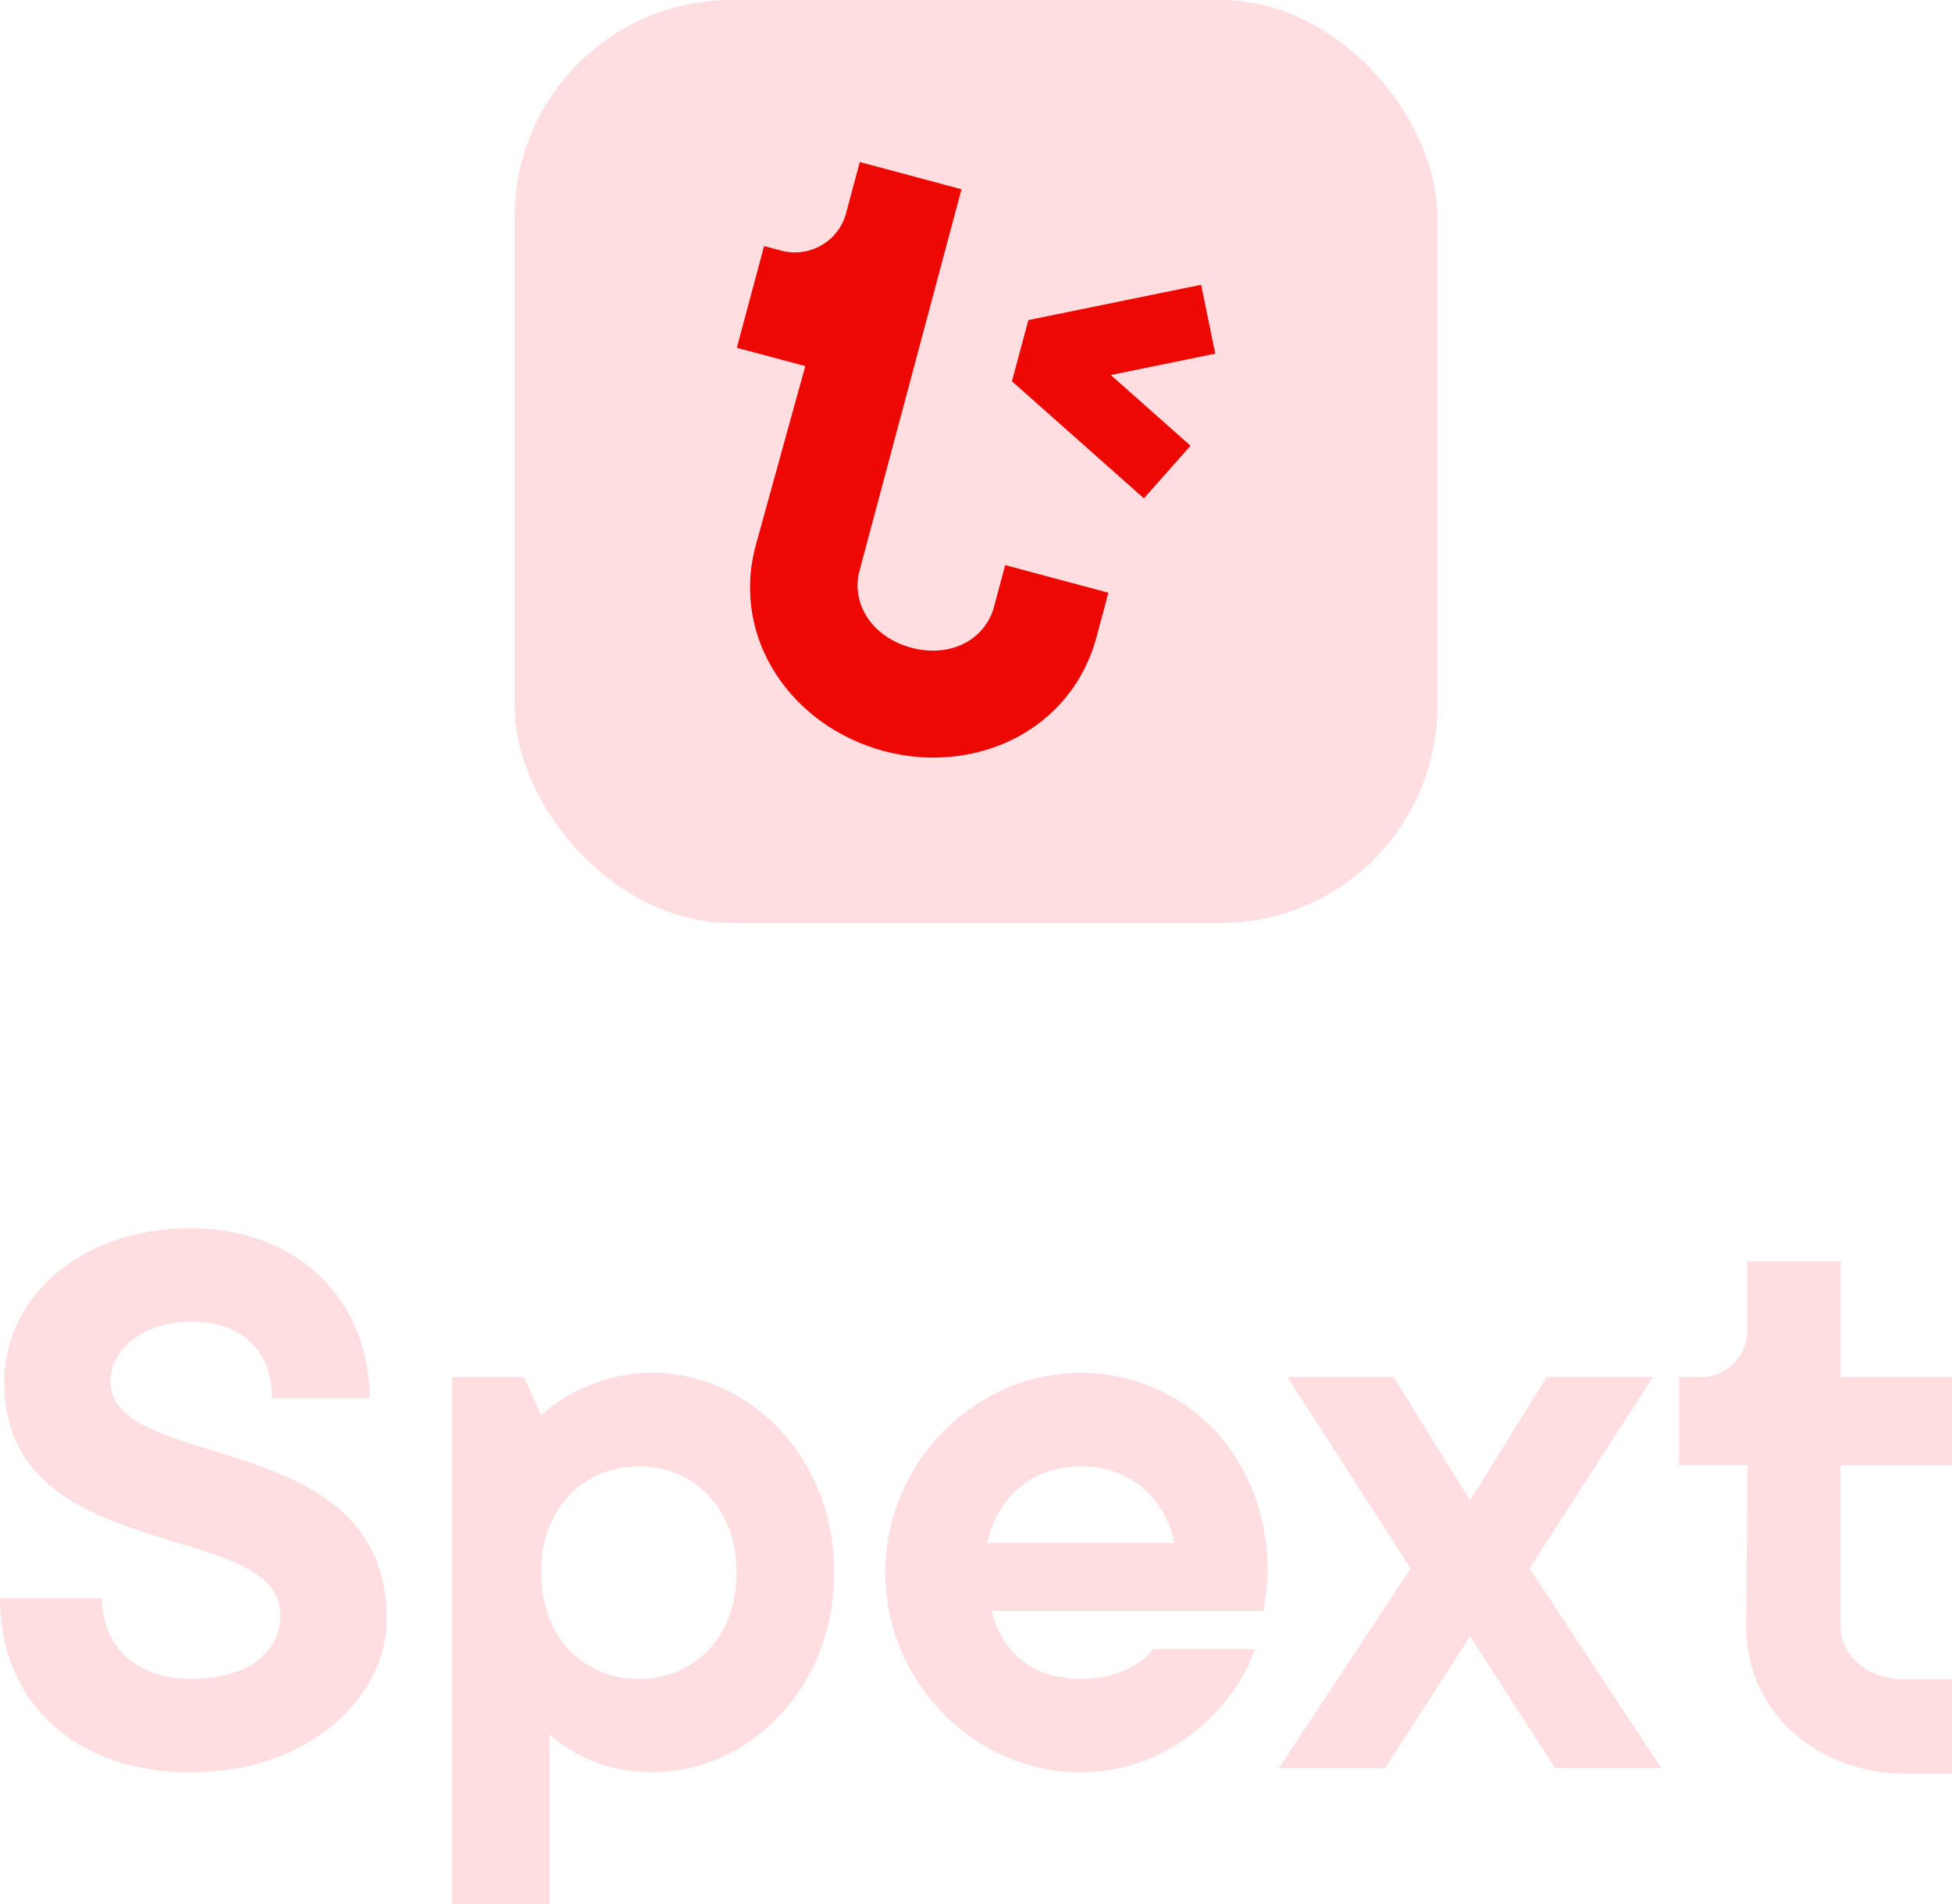
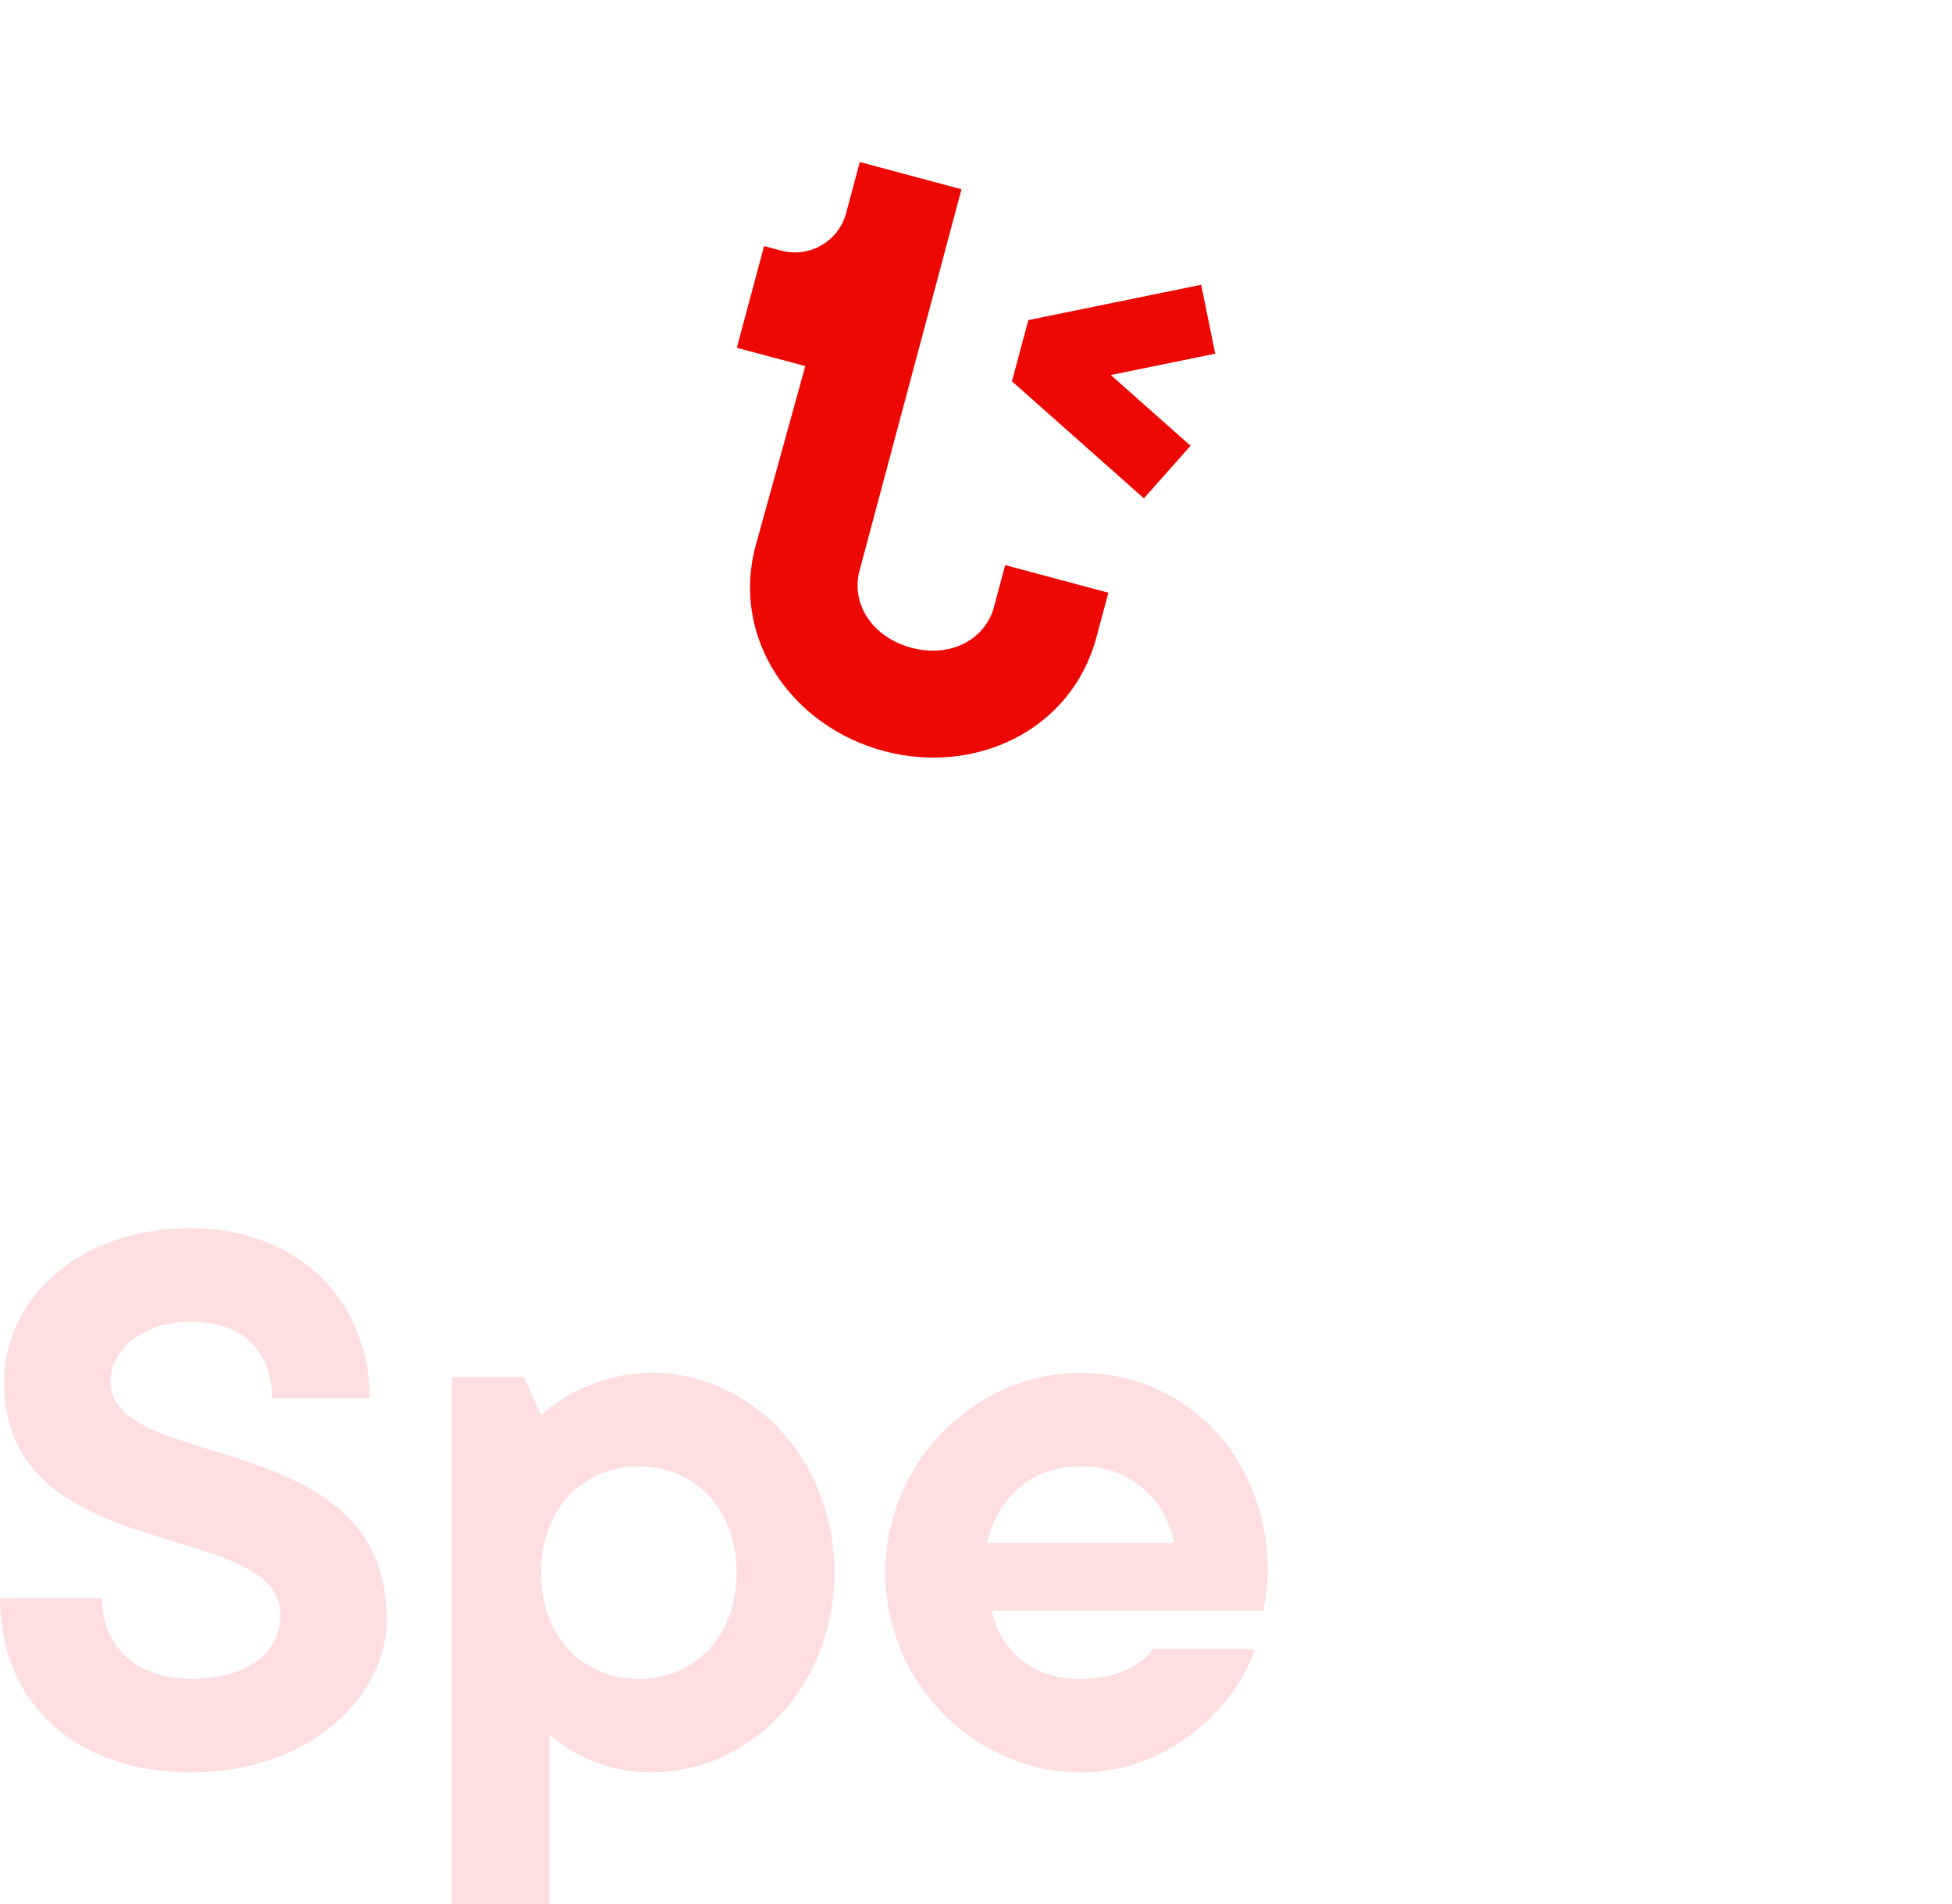
<svg xmlns="http://www.w3.org/2000/svg" id="Layer_2" viewBox="0 0 268.63 262">
  <defs>
    <style>.cls-1{fill:#ffdee1;}.cls-2{fill:#ed0803;}</style>
  </defs>
  <g id="artwork">
    <g>
      <path class="cls-1" d="M15.21,190.05c0-4.09,4.1-8.19,11.11-8.19s11.11,3.98,11.11,10.53h13.45c0-13.45-9.94-23.4-24.57-23.4-15.79,0-25.74,9.94-25.74,21.17,0,25.62,38.02,18.6,38.02,32.06,0,4.68-3.98,8.77-12.28,8.77-7.6,0-12.28-4.56-12.28-11.11H0c0,14.04,9.94,23.98,26.32,23.98s26.91-10.53,26.91-21.06c0-26.79-38.02-20-38.02-32.76Z" />
      <path class="cls-1" d="M89.66,188.88c-4.68,0-8.42,1.52-11.11,2.92-1.52,.82-2.92,1.87-4.09,2.92l-2.34-5.26h-9.94v72.53h13.45v-23.4c1.05,1.05,2.34,1.87,3.74,2.69,2.46,1.29,5.73,2.57,10.29,2.57,13.45,0,25.15-11.58,25.15-27.49s-11.7-27.49-25.15-27.49Zm-1.75,42.12c-7.6,0-13.45-5.73-13.45-14.62s5.85-14.62,13.45-14.62,13.45,5.73,13.45,14.62-5.85,14.62-13.45,14.62Z" />
      <path class="cls-1" d="M148.74,188.88c-14.51,0-26.91,12.28-26.91,27.49s12.4,27.49,26.91,27.49c12.17,0,21.17-8.89,23.98-16.96h-14.04c-.59,.82-1.4,1.52-2.34,2.11-1.76,1.05-3.98,1.99-7.6,1.99-7.02,0-11-4.09-12.28-9.36h37.44l.23-1.75c.12-1.05,.35-2.22,.35-3.51,0-16.38-11.7-27.49-25.74-27.49Zm-12.87,23.4c1.29-5.97,5.85-10.53,12.87-10.53s11.58,4.56,12.87,10.53h-25.74Z" />
-       <polygon class="cls-1" points="227.46 189.46 212.84 189.46 202.31 206.43 191.78 189.46 177.16 189.46 194.12 215.79 175.99 243.28 190.61 243.28 202.31 225.15 214.01 243.28 228.63 243.28 210.5 215.79 227.46 189.46" />
-       <path class="cls-1" d="M268.63,189.47h-15.36v-15.92h-12.8v9.48c0,3.56-2.88,6.44-6.44,6.44h-2.96v12.12h9.42l-.17,22.37c0,11.76,10.09,20.06,21.58,20.06h6.74v-12.98h-6.74c-4.74,0-8.39-3.02-8.61-7.07h0v-22.37s15.34,0,15.34,0v-12.12Z" />
    </g>
-     <rect class="cls-1" x="70.82" width="126.99" height="126.99" rx="29.84" ry="29.84" />
    <g>
      <path class="cls-2" d="M152.53,81.55l-14.2-3.8-1.63,6.09h0c-1.43,4.38-6.1,6.66-11.28,5.28-5.18-1.39-8.18-5.73-7.23-10.24h0s14.13-52.84,14.13-52.84l-14-3.75-1.88,7.03c-1.04,3.89-5.04,6.2-8.93,5.16l-2.36-.63-3.75,14,9.42,2.52-6.83,24.71c-3.45,12.87,5.05,24.88,17.63,28.25,12.58,3.37,25.84-2.81,29.28-15.68l1.63-6.09Z" />
      <polygon class="cls-2" points="167.24 48.66 165.3 39.18 141.52 44.04 139.26 52.46 157.42 68.57 163.84 61.33 152.87 51.6 167.24 48.66" />
    </g>
  </g>
</svg>